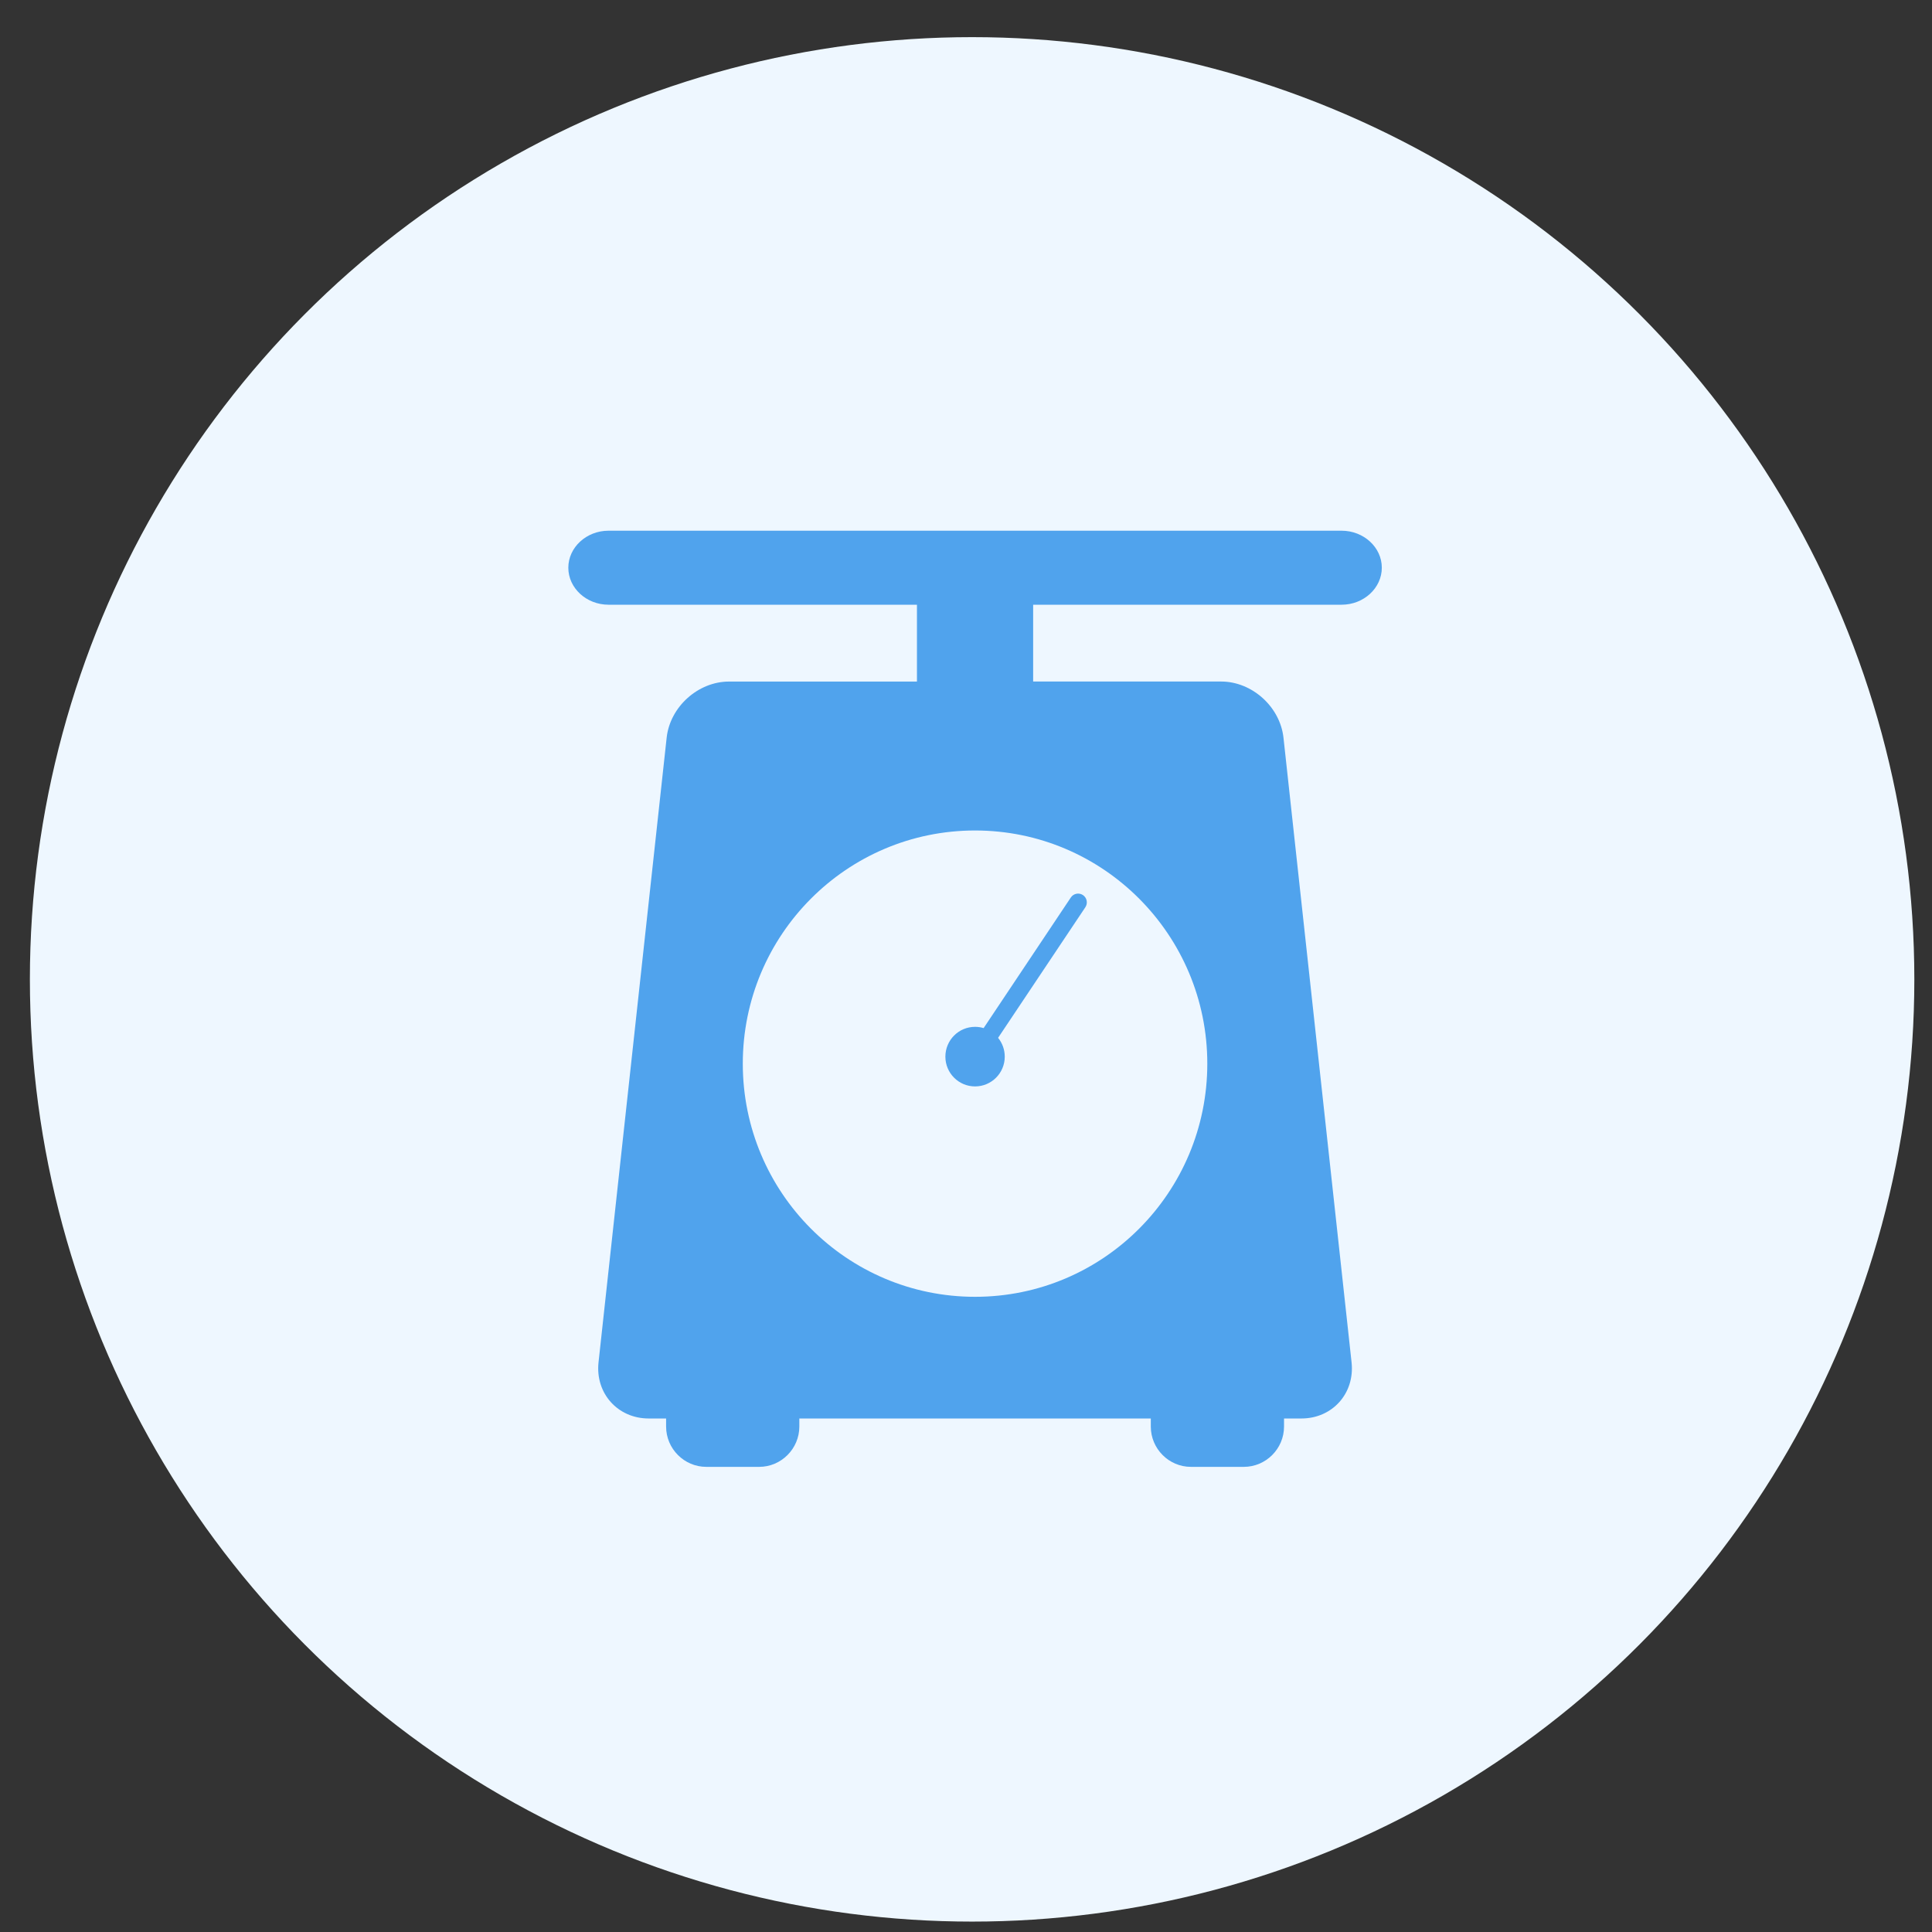
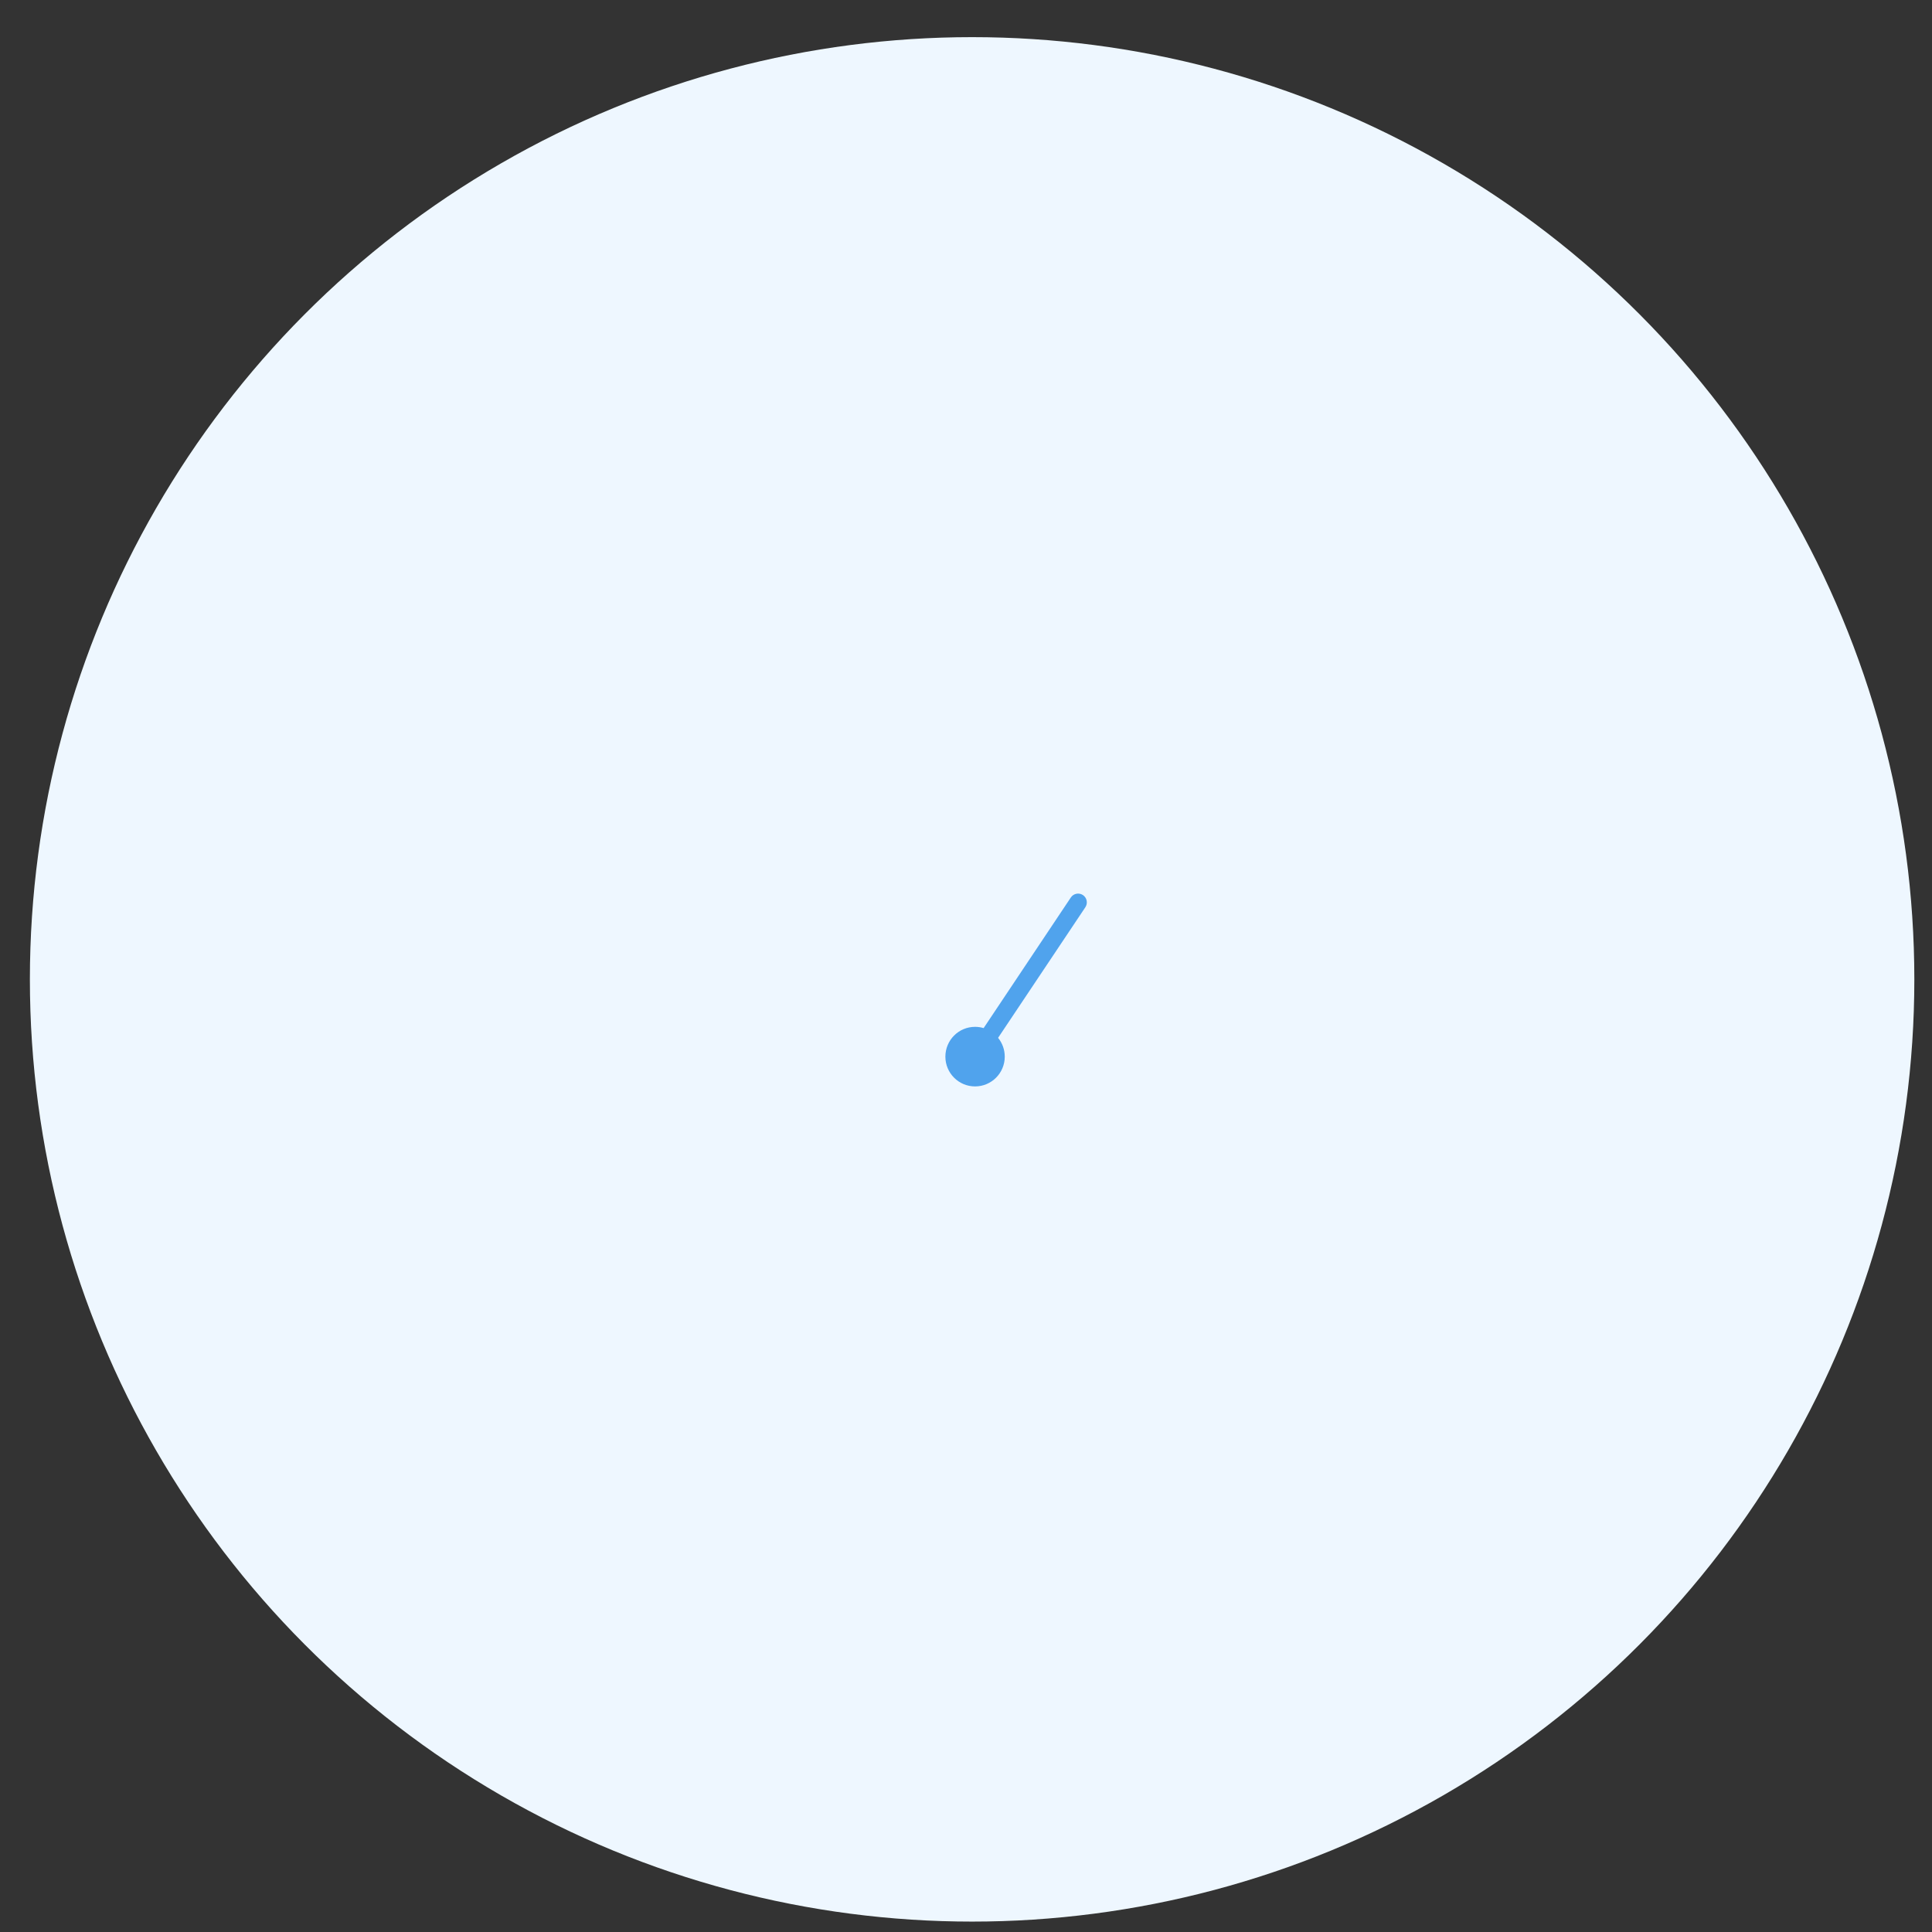
<svg xmlns="http://www.w3.org/2000/svg" width="49" height="49" viewBox="0 0 49 49" fill="none">
  <rect x="0" y="0" width="49" height="49" fill="#333333" stroke="none" />
  <circle cx="24.655" cy="24.839" r="23.897" fill="#EEF7FF" />
-   <path d="M34.027 15.337C34.587 15.337 35.046 14.915 35.046 14.398C35.046 13.882 34.587 13.46 34.027 13.46H15.433C14.873 13.46 14.414 13.883 14.414 14.399C14.414 14.915 14.873 15.337 15.433 15.337H23.256V17.286H18.49C17.705 17.286 16.994 17.926 16.908 18.709L15.18 34.553C15.095 35.336 15.667 35.976 16.451 35.976H16.894V36.181C16.894 36.743 17.353 37.203 17.913 37.203H19.254C19.814 37.203 20.273 36.743 20.273 36.181V35.976H29.187V36.181C29.187 36.743 29.645 37.203 30.205 37.203H31.546C32.107 37.203 32.566 36.743 32.566 36.181V35.976H33.008C33.793 35.976 34.365 35.336 34.279 34.553L32.552 18.709C32.466 17.926 31.755 17.285 30.97 17.285H26.203V15.337H34.027ZM30.62 26.977C30.62 30.243 27.983 32.89 24.73 32.89C21.476 32.89 18.839 30.243 18.839 26.977C18.839 23.711 21.476 21.063 24.73 21.063C27.983 21.063 30.62 23.711 30.62 26.977Z" fill="#50A3ED" />
  <path d="M27.466 22.701C27.365 22.633 27.227 22.66 27.159 22.762L24.947 26.075C24.878 26.054 24.806 26.043 24.73 26.043C24.314 26.043 23.977 26.381 23.977 26.799C23.977 27.216 24.314 27.554 24.73 27.554C25.146 27.554 25.483 27.216 25.483 26.799C25.483 26.618 25.419 26.452 25.314 26.322L27.527 23.01C27.595 22.907 27.568 22.77 27.466 22.701Z" fill="#50A3ED" />
</svg>